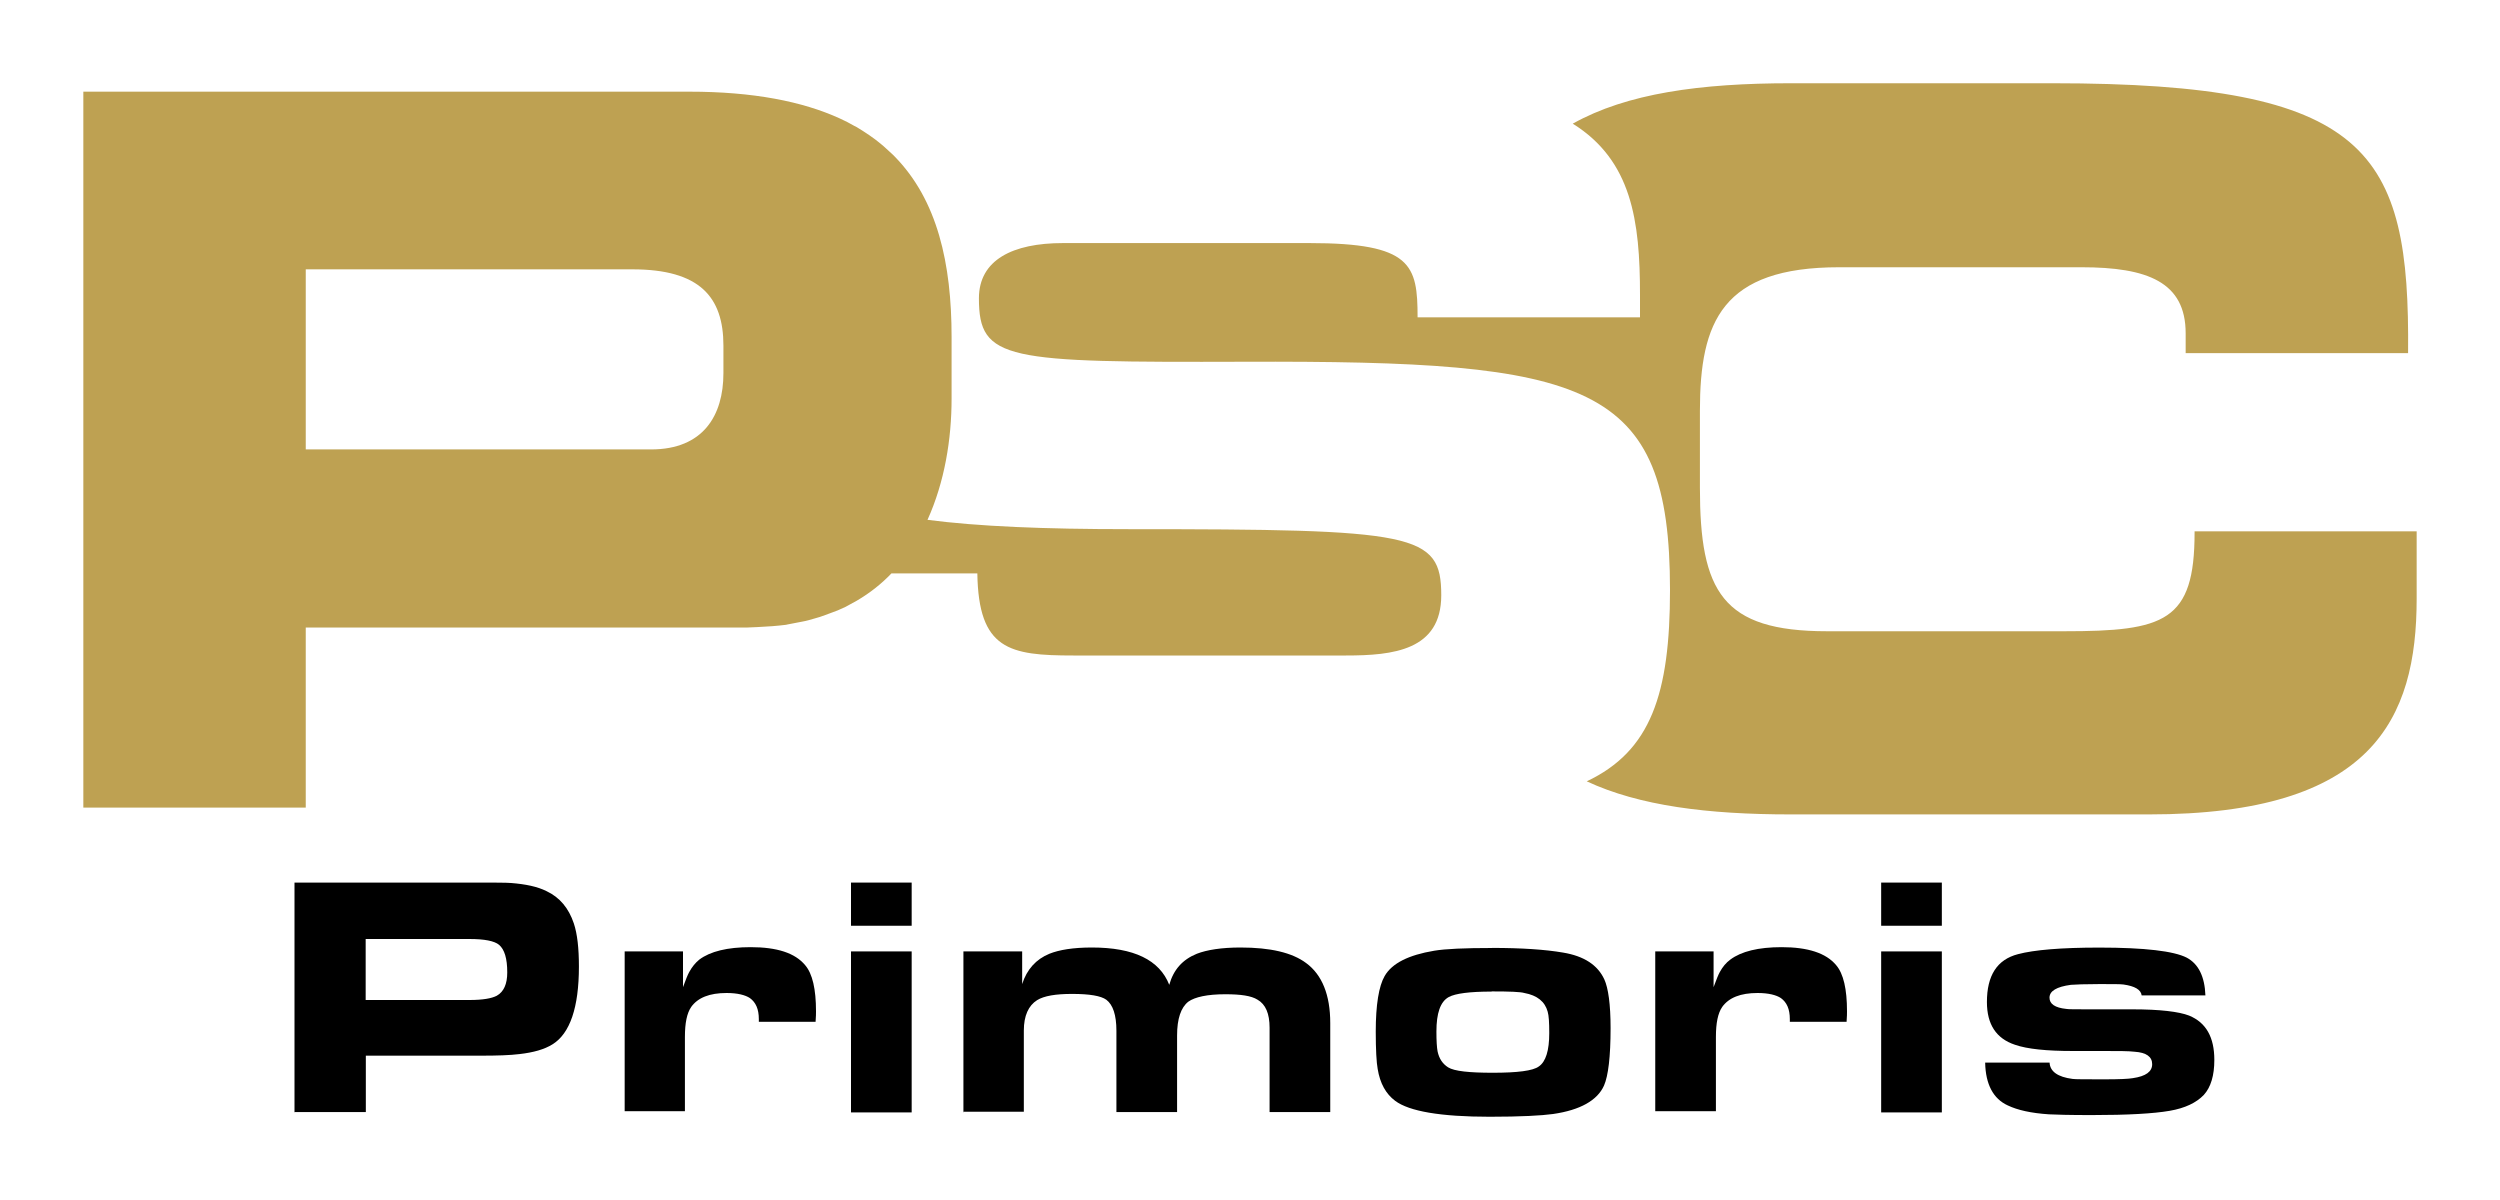
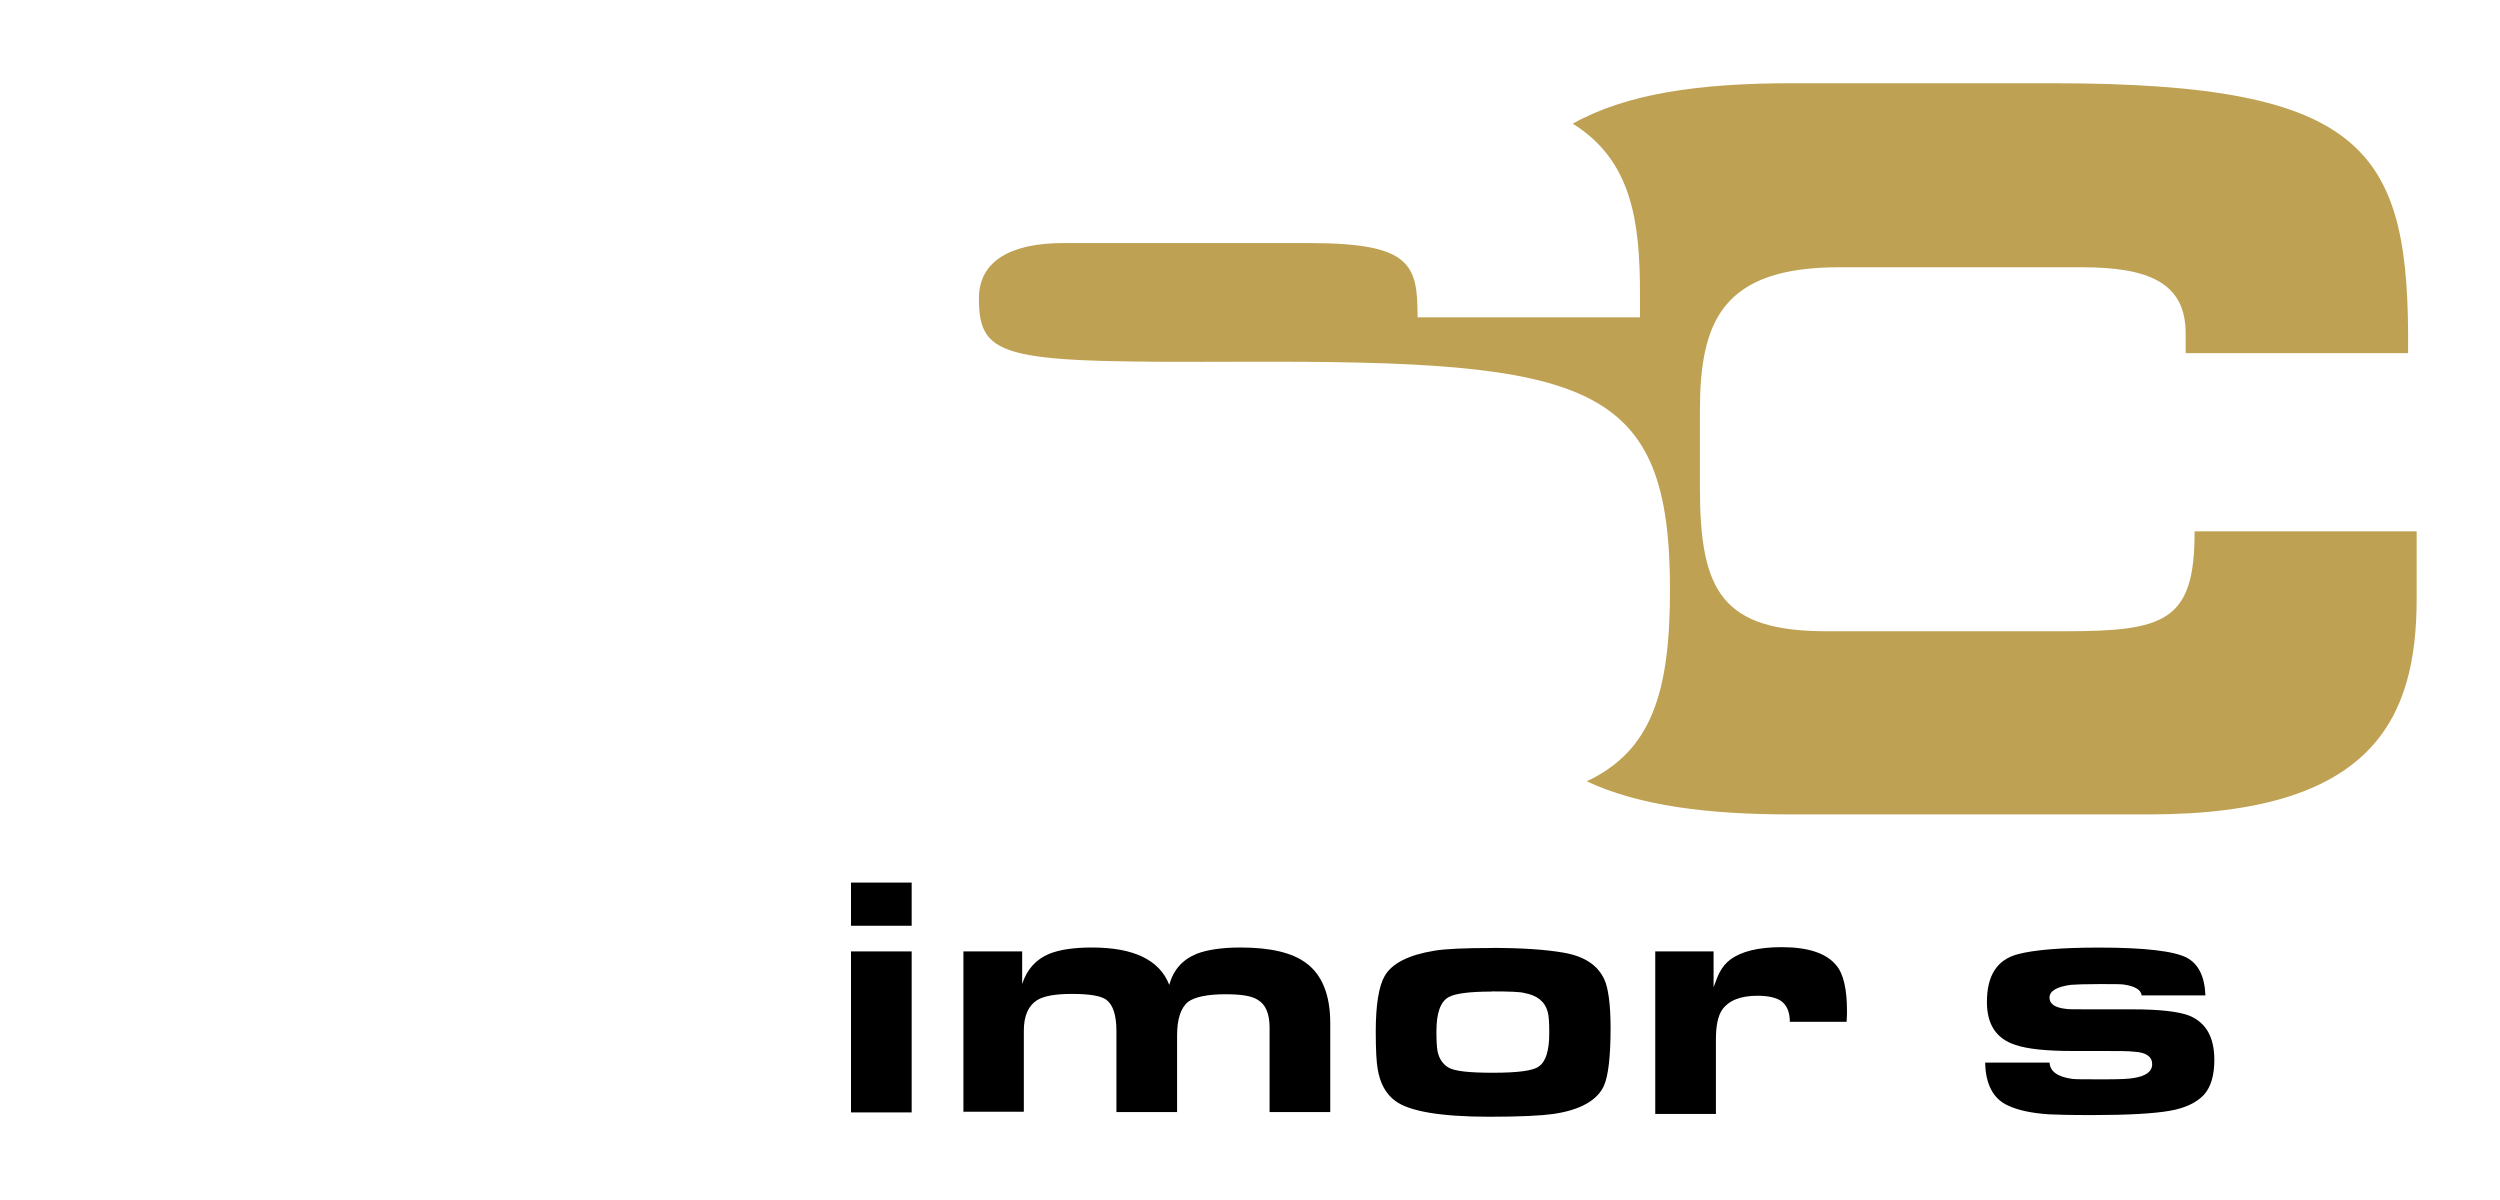
<svg xmlns="http://www.w3.org/2000/svg" id="Layer_2" data-name="Layer 2" viewBox="0 0 300 144">
  <defs>
    <style> .cls-1 { fill: none; } .cls-2 { clip-path: url(#clippath); } .cls-3 { fill: #bea152; } </style>
    <clipPath id="clippath">
      <rect id="clipping_mask" data-name="clipping mask" class="cls-1" width="300" height="144" />
    </clipPath>
  </defs>
  <g id="artwork">
    <g id="primoris-logo">
      <g class="cls-2">
        <g id="logo">
          <g id="mark">
            <path class="cls-3" d="m263.35,63.9c0,10.69-3.59,11.85-15.63,11.85h-28.47c-12.6,0-15.26-4.76-15.26-17.22v-9.24c0-10.69,2.66-17.22,16.71-17.22h29.07c7.93,0,12.51,1.77,12.51,7.93v2.38h26.69c.23-24.31-4.67-32.39-42.7-32.39h-31.36c-10.87,0-19.69,1.21-26.18,4.85,7.09,4.43,8.07,11.67,8.07,20.53v2.71h-26.69c0-6.3-.7-8.91-12.97-8.91h-29.59c-6.02,0-10.08,2.01-10.08,6.63,0,7.47,3.22,7.7,31.83,7.61,41.49-.14,51.1,2.38,51.1,27.39,0,12.46-2.29,19.32-9.99,22.96,6.3,2.94,14.51,3.97,24.45,3.97h43.03c26.79,0,32.11-11.39,32.11-25.9v-8.07h-26.65v.14Z" />
-             <path class="cls-3" d="m94.37,74.96l.47-.09.98-.19.47-.09c.51-.09.98-.23,1.45-.37l.65-.19.65-.23.89-.33.61-.23.93-.42.42-.23.93-.51c1.59-.93,2.99-2.05,4.15-3.27h10.31c.14,9.15,3.83,9.85,11.53,9.85h32.71c5.65,0,11.43-.61,11.43-7.23,0-7.47-3.13-7.93-37.52-7.93-10.17,0-18.06-.33-24.13-1.12,2.05-4.53,2.89-9.66,2.89-14.56v-7.37c0-8.82-1.68-16.43-6.86-21.7l-.19-.19-1.07-.98-.33-.28c-.89-.75-1.87-1.4-2.94-2.05l-.28-.14c-.56-.33-1.12-.61-1.73-.89-4.48-2.05-10.41-3.22-18.06-3.22H10v85.91h26.69v-21.61h53.01l1.17-.05c1.21-.05,2.38-.14,3.5-.28m-7.56-30.19c0,5.09-2.43,9.15-8.68,9.15h-41.44v-21.61h39.2c8.07,0,10.92,3.31,10.92,9.15v3.31Z" />
          </g>
          <g id="name">
-             <path d="m35.34,133.49v-27.58h21.61c2.33,0,3.78,0,4.39.05,1.73.14,3.13.42,4.25.98,1.59.75,2.66,2.05,3.27,3.87.42,1.26.61,2.99.61,5.18,0,4.9-1.07,8.03-3.17,9.33-.98.61-2.29.98-3.97,1.17-1.12.14-2.66.19-4.62.19h-13.81v6.77h-8.54v.05Zm8.54-13.49h12.46c1.59,0,2.66-.19,3.27-.51.84-.47,1.26-1.4,1.26-2.8,0-1.68-.33-2.75-.98-3.31-.56-.47-1.77-.7-3.55-.7h-12.46v7.33Z" />
-             <path d="m74.96,133.49v-19.32h7v4.29c.33-.89.56-1.49.75-1.82.33-.61.75-1.12,1.21-1.49,1.31-.98,3.36-1.49,6.16-1.49,3.17,0,5.32.7,6.53,2.15.89,1.03,1.31,2.89,1.31,5.55,0,.23,0,.61-.05,1.26h-6.81v-.33c0-1.21-.37-2.01-1.07-2.52-.56-.37-1.49-.61-2.8-.61-2.05,0-3.45.56-4.25,1.68-.51.75-.75,1.91-.75,3.59v8.91h-7.23v.14Z" />
            <path d="m102.12,105.91h7.28v5.18h-7.28v-5.18Zm0,8.26h7.28v19.32h-7.28v-19.32Z" />
            <path d="m115.61,133.49v-19.32h7.05v3.92c.56-1.77,1.68-2.99,3.27-3.64,1.17-.47,2.85-.75,5.09-.75,5.04,0,8.12,1.49,9.29,4.48.51-1.82,1.59-3.03,3.31-3.73,1.21-.47,2.99-.75,5.23-.75,3.59,0,6.21.61,7.89,1.87,1.91,1.4,2.89,3.83,2.89,7.19v10.69h-7.28v-10.13c0-1.68-.47-2.8-1.45-3.36-.75-.47-2.01-.65-3.87-.65-2.15,0-3.64.33-4.43.89-.89.7-1.35,2.05-1.35,4.06v9.19h-7.28v-9.75c0-1.91-.42-3.13-1.21-3.73-.65-.47-2.01-.7-4.11-.7-1.96,0-3.36.23-4.2.75-1.03.65-1.59,1.87-1.59,3.64v9.75h-7.23v.09Z" />
            <path d="m179.03,113.75c3.55,0,6.39.19,8.54.56,2.52.42,4.15,1.49,4.95,3.22.47,1.03.75,2.99.75,5.83,0,3.45-.28,5.74-.79,6.91-.79,1.77-2.85,2.94-6.11,3.41-1.35.19-3.87.33-7.61.33-5.88,0-9.66-.65-11.34-1.91-1.12-.84-1.82-2.1-2.1-3.83-.14-.75-.23-2.29-.23-4.48,0-3.22.37-5.46,1.07-6.67.89-1.54,2.89-2.52,5.93-3.03,1.35-.23,3.69-.33,6.95-.33m-.05,5.23c-2.66,0-4.34.23-5.13.65-1.03.56-1.49,1.96-1.49,4.15,0,1.12.05,1.91.14,2.38.19.89.61,1.49,1.26,1.91.75.47,2.57.65,5.37.65,2.94,0,4.81-.23,5.51-.75.84-.56,1.26-1.91,1.26-4.01,0-1.26-.05-2.1-.19-2.57-.33-1.21-1.26-1.96-2.8-2.24-.47-.14-1.77-.19-3.92-.19" />
-             <path d="m198.63,133.49v-19.32h7v4.29c.33-.89.56-1.49.75-1.82.33-.61.75-1.12,1.26-1.49,1.31-.98,3.36-1.49,6.16-1.49,3.13,0,5.32.7,6.53,2.15.89,1.03,1.31,2.89,1.31,5.55,0,.23,0,.61-.05,1.26h-6.81v-.33c0-1.21-.37-2.01-1.07-2.52-.56-.37-1.49-.61-2.8-.61-2.05,0-3.45.56-4.25,1.68-.51.75-.75,1.91-.75,3.59v8.91h-7.28v.14Z" />
-             <path d="m225.74,105.91h7.28v5.18h-7.28v-5.18Zm0,8.26h7.28v19.32h-7.28v-19.32Z" />
+             <path d="m198.63,133.49v-19.32h7v4.29c.33-.89.56-1.49.75-1.82.33-.61.75-1.12,1.26-1.49,1.31-.98,3.36-1.49,6.16-1.49,3.13,0,5.32.7,6.53,2.15.89,1.03,1.31,2.89,1.31,5.55,0,.23,0,.61-.05,1.26h-6.81c0-1.21-.37-2.01-1.07-2.52-.56-.37-1.49-.61-2.8-.61-2.05,0-3.45.56-4.25,1.68-.51.75-.75,1.91-.75,3.59v8.91h-7.28v.14Z" />
            <path d="m238.25,127.51h7.7c.05,1.07.98,1.73,2.75,1.96.28.05,1.63.05,3.92.05,1.68,0,2.8-.05,3.31-.14,1.59-.23,2.33-.79,2.33-1.68s-.7-1.4-2.1-1.49c-.7-.09-1.96-.09-3.83-.09h-3.59c-3.13,0-5.46-.23-6.95-.75-2.24-.75-3.36-2.43-3.36-5.13,0-3.17,1.21-5.09,3.73-5.74,1.91-.51,5.18-.79,9.75-.79,5.46,0,8.96.42,10.5,1.21,1.4.75,2.15,2.24,2.24,4.53h-7.65c-.09-.7-.84-1.12-2.19-1.31-.33-.05-1.31-.05-2.89-.05-1.73,0-2.89.05-3.41.09-1.73.23-2.57.75-2.57,1.54,0,.75.65,1.21,2.01,1.35.19.05,1.12.05,2.8.05h5.13c3.31,0,5.6.28,6.81.75,2.05.84,3.03,2.61,3.03,5.32,0,1.87-.42,3.27-1.26,4.2-.89.93-2.24,1.59-4.11,1.91-1.91.33-4.99.51-9.38.51-2.66,0-4.34-.05-5.09-.09-2.15-.14-3.78-.51-4.95-1.07-1.73-.79-2.66-2.52-2.71-5.13" />
          </g>
        </g>
      </g>
    </g>
  </g>
</svg>